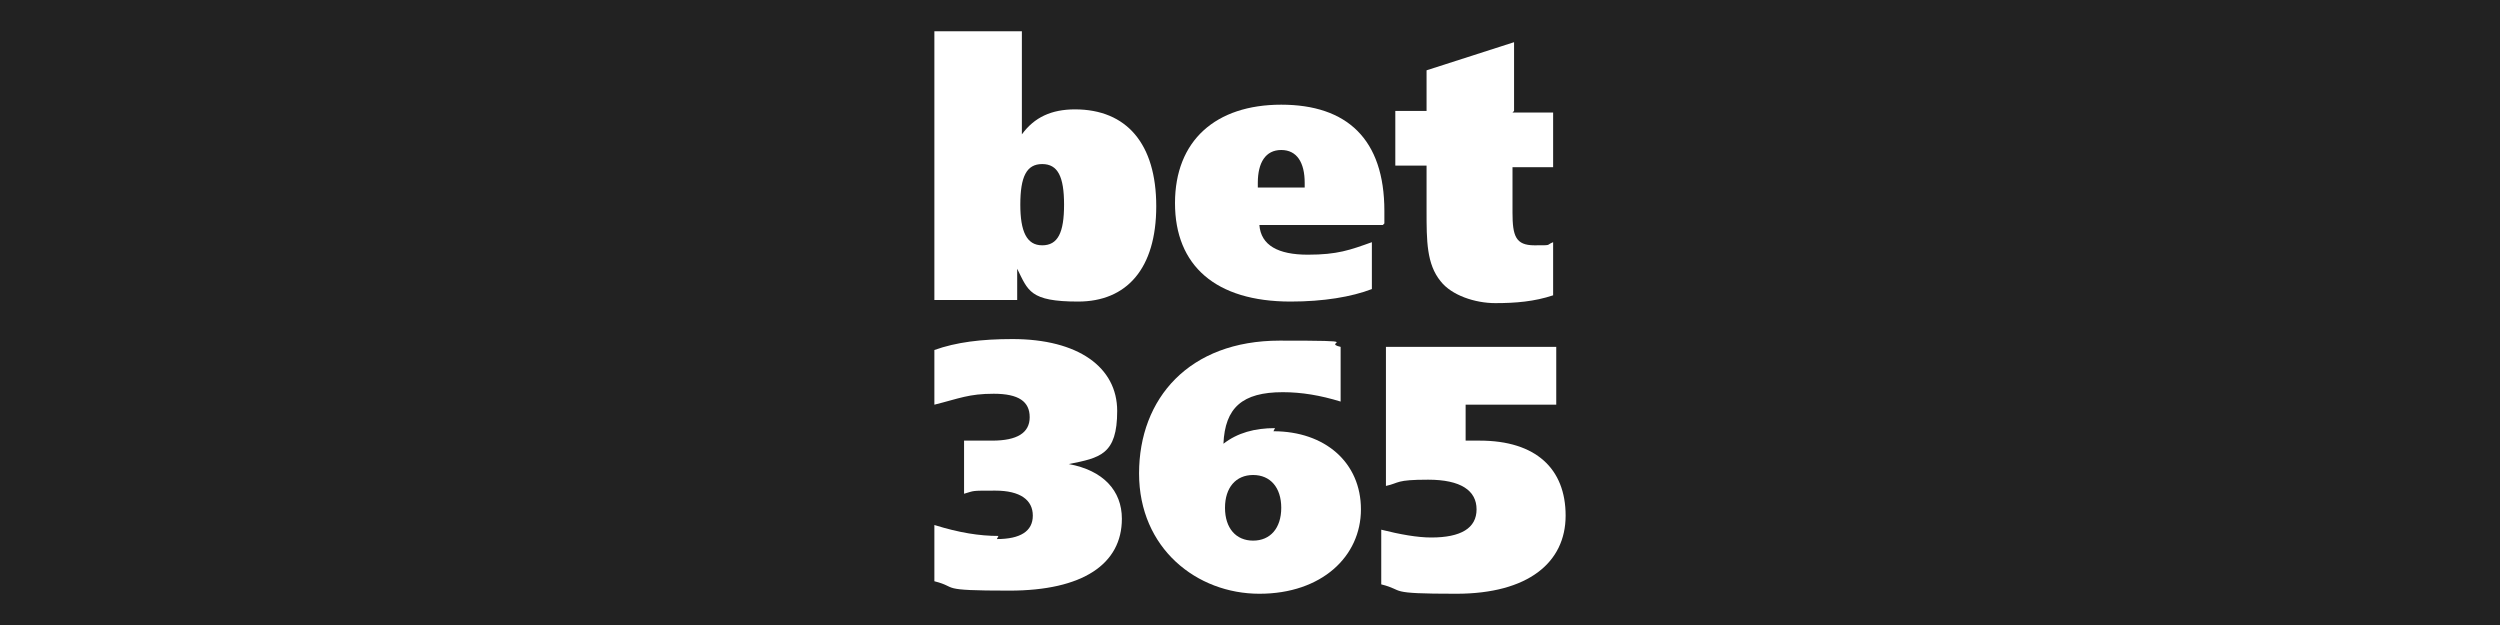
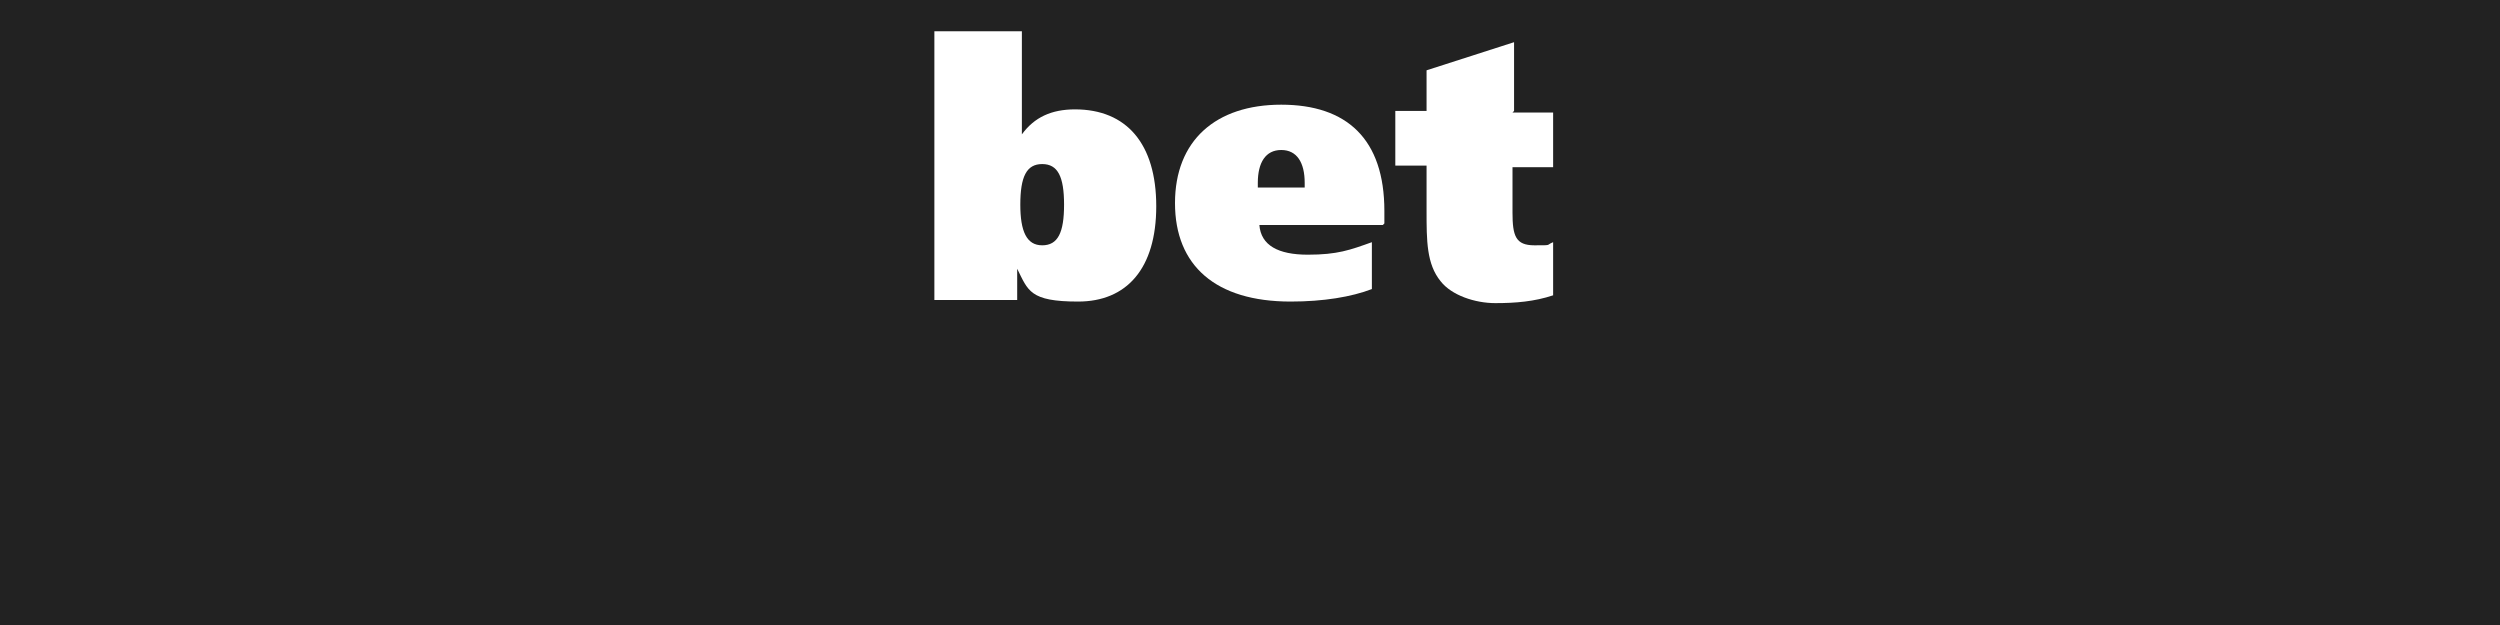
<svg xmlns="http://www.w3.org/2000/svg" version="1.1" id="Layer_1" preserveAspectRatio="xMinYMin" x="0px" y="0px" width="160" height="40" viewBox="0 0 160 40" style="enable-background:new 0 0 160 40;" xml:space="preserve">
  <rect x="0" y="0" width="160" height="40" fill="#808080" stroke="none" />
  <style type="text/css" />
  <svg x="0px" y="0px" width="160" height="40" class="bksvg-791" preserveAspectRatio="xMinYMin" viewBox="0 0 160 40">
    <defs>
      <style>
      .st_791_0 {
        fill: #fff;
        fill-rule: evenodd;
      }

      .st_791_1 {
        fill: #222;
      }
    </style>
    </defs>
    <rect class="st_791_1" width="160" height="40" />
    <g id="_x33_20-1024px_x5F_bet365_x5F_Stacked_x5F_Logo">
      <g id="Group-3">
        <g id="Group-2">
          <path id="Shape" class="st_791_0" d="M88.5,14.4h-7.9c.1,1.3,1.2,1.9,3.1,1.9s2.7-.3,4.1-.8v3c-1.3.5-3.1.8-5.2.8-4.8,0-7.4-2.3-7.4-6.3s2.6-6.3,6.8-6.3,6.6,2.2,6.6,6.8v.8h0ZM83.5,12.1v-.4c0-1.3-.5-2.1-1.5-2.1s-1.5.8-1.5,2.1v.3h3Z" />
          <path id="Shape1" data-name="Shape" class="st_791_0" d="M96.8,7.2h2.6v3.5h-2.6v2.9c0,1.5.2,2.1,1.4,2.1s.7,0,1.2-.2v3.4c-1.2.4-2.4.5-3.7.5s-2.8-.5-3.5-1.4c-.9-1.1-.9-2.6-.9-4.5v-2.9h-2v-3.5h2v-2.6l5.6-1.8v4.4h0Z" />
          <g id="Shape-_x2B_-Shape-_x2B_-Shape">
-             <path id="Shape2" data-name="Shape" class="st_791_0" d="M63.8,34.5c1.5,0,2.3-.5,2.3-1.5s-.8-1.6-2.4-1.6-1.3,0-2,.2v-3.4c.6,0,1.2,0,1.8,0,1.6,0,2.4-.5,2.4-1.5s-.7-1.5-2.3-1.5-2.2.3-3.8.7v-3.5c1.4-.5,3-.7,5-.7,4.2,0,6.7,1.8,6.7,4.6s-1.1,3-3.1,3.4c2.2.4,3.4,1.7,3.4,3.5,0,2.9-2.5,4.6-7.2,4.6s-3.2-.2-4.8-.6v-3.6c1.6.5,2.9.7,4.1.7h0Z" />
-             <path id="Shape3" data-name="Shape" class="st_791_0" d="M81.5,27.6c3.3,0,5.6,2,5.6,5s-2.5,5.4-6.5,5.4-7.7-2.9-7.7-7.7,3.2-8.5,9-8.5,2.6.1,3.9.4v3.5c-1.3-.4-2.5-.6-3.7-.6-2.6,0-3.7,1-3.8,3.3.9-.7,2-1,3.3-1h0ZM82,32.5c0-1.3-.7-2.1-1.8-2.1s-1.8.8-1.8,2.1.7,2.1,1.8,2.1c1.1,0,1.8-.8,1.8-2.1h0Z" />
-             <path id="Shape4" data-name="Shape" class="st_791_0" d="M88.7,22.2h10.9v3.7h-5.8v2.3c.5,0,.8,0,.9,0,3.6,0,5.5,1.8,5.5,4.8s-2.4,5-7,5-3.2-.2-4.8-.6v-3.5c1.2.3,2.3.5,3.2.5,1.9,0,2.9-.6,2.9-1.8s-1-1.9-3.1-1.9-1.8.2-2.7.4v-8.8h0Z" />
-           </g>
+             </g>
          <path id="Shape5" data-name="Shape" class="st_791_0" d="M59.7,2h5.7v6.6c.8-1.1,1.9-1.6,3.4-1.6,3.3,0,5.2,2.2,5.2,6.2s-1.9,6.1-5,6.1-3.2-.7-3.9-2.1v2h-5.3V2h0ZM65.3,13.1c0,1.7.4,2.6,1.4,2.6s1.4-.8,1.4-2.6-.4-2.6-1.4-2.6-1.4.8-1.4,2.6h0Z" />
        </g>
      </g>
    </g>
  </svg>
</svg>